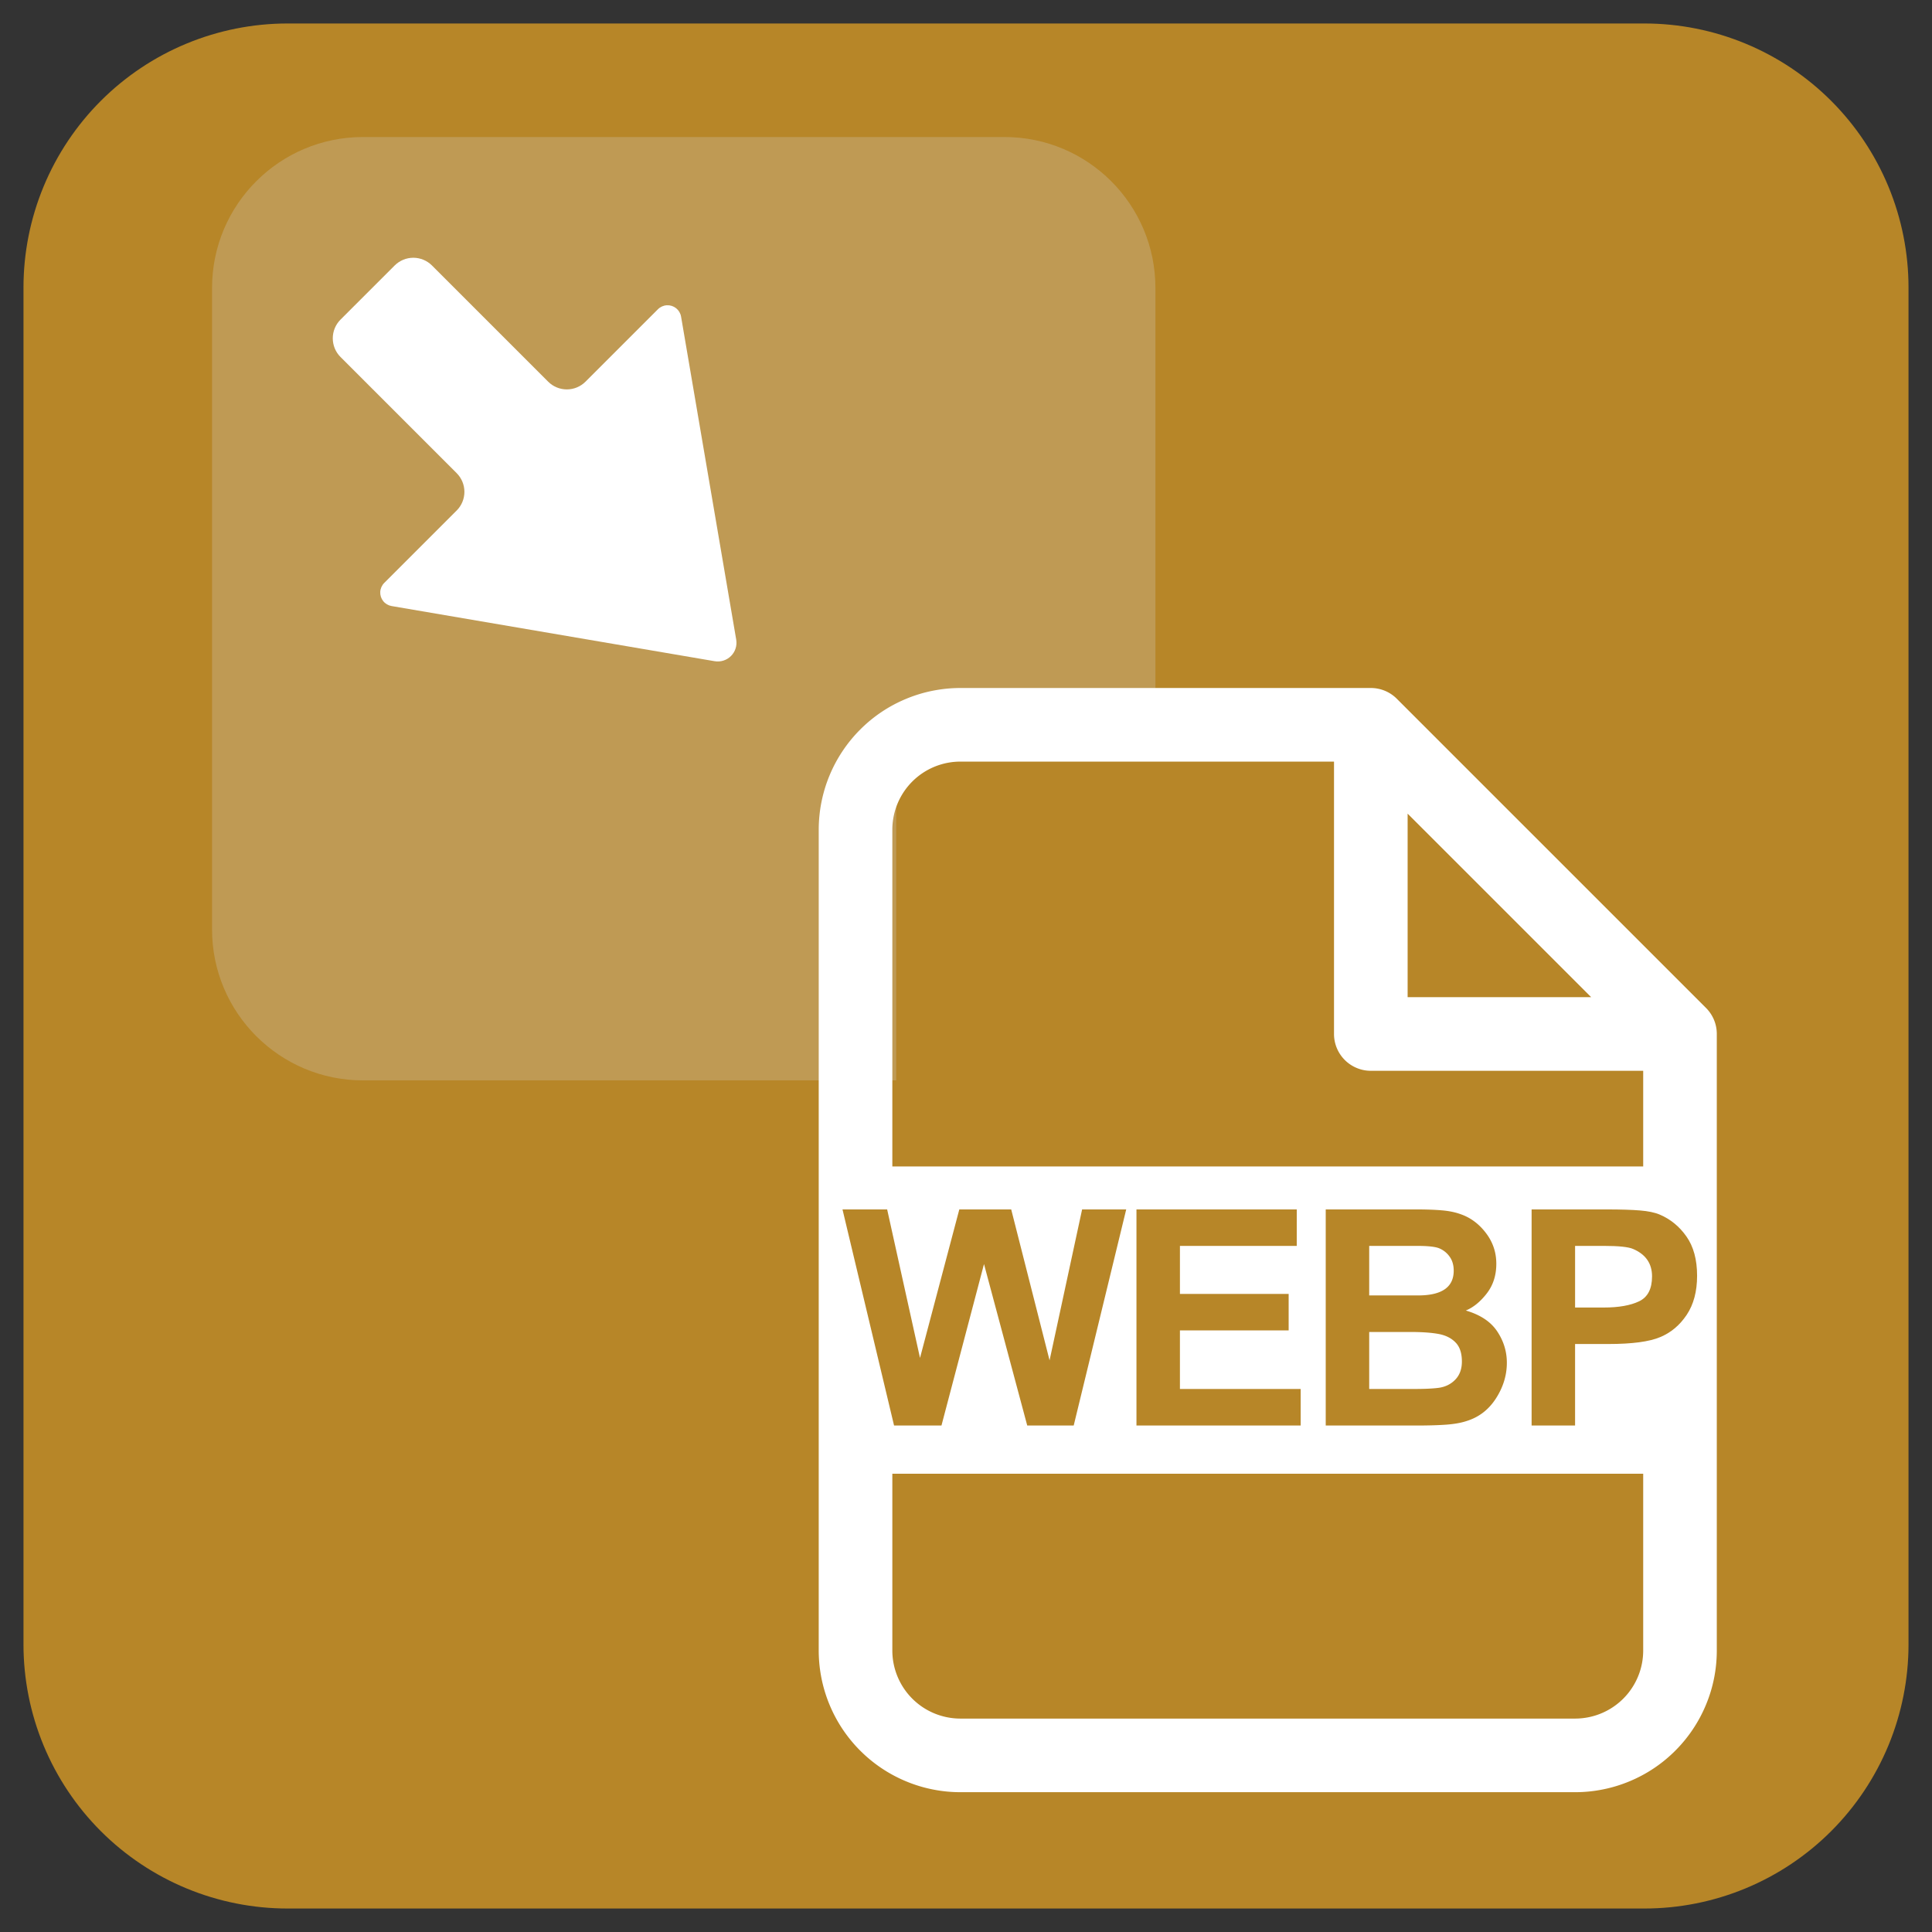
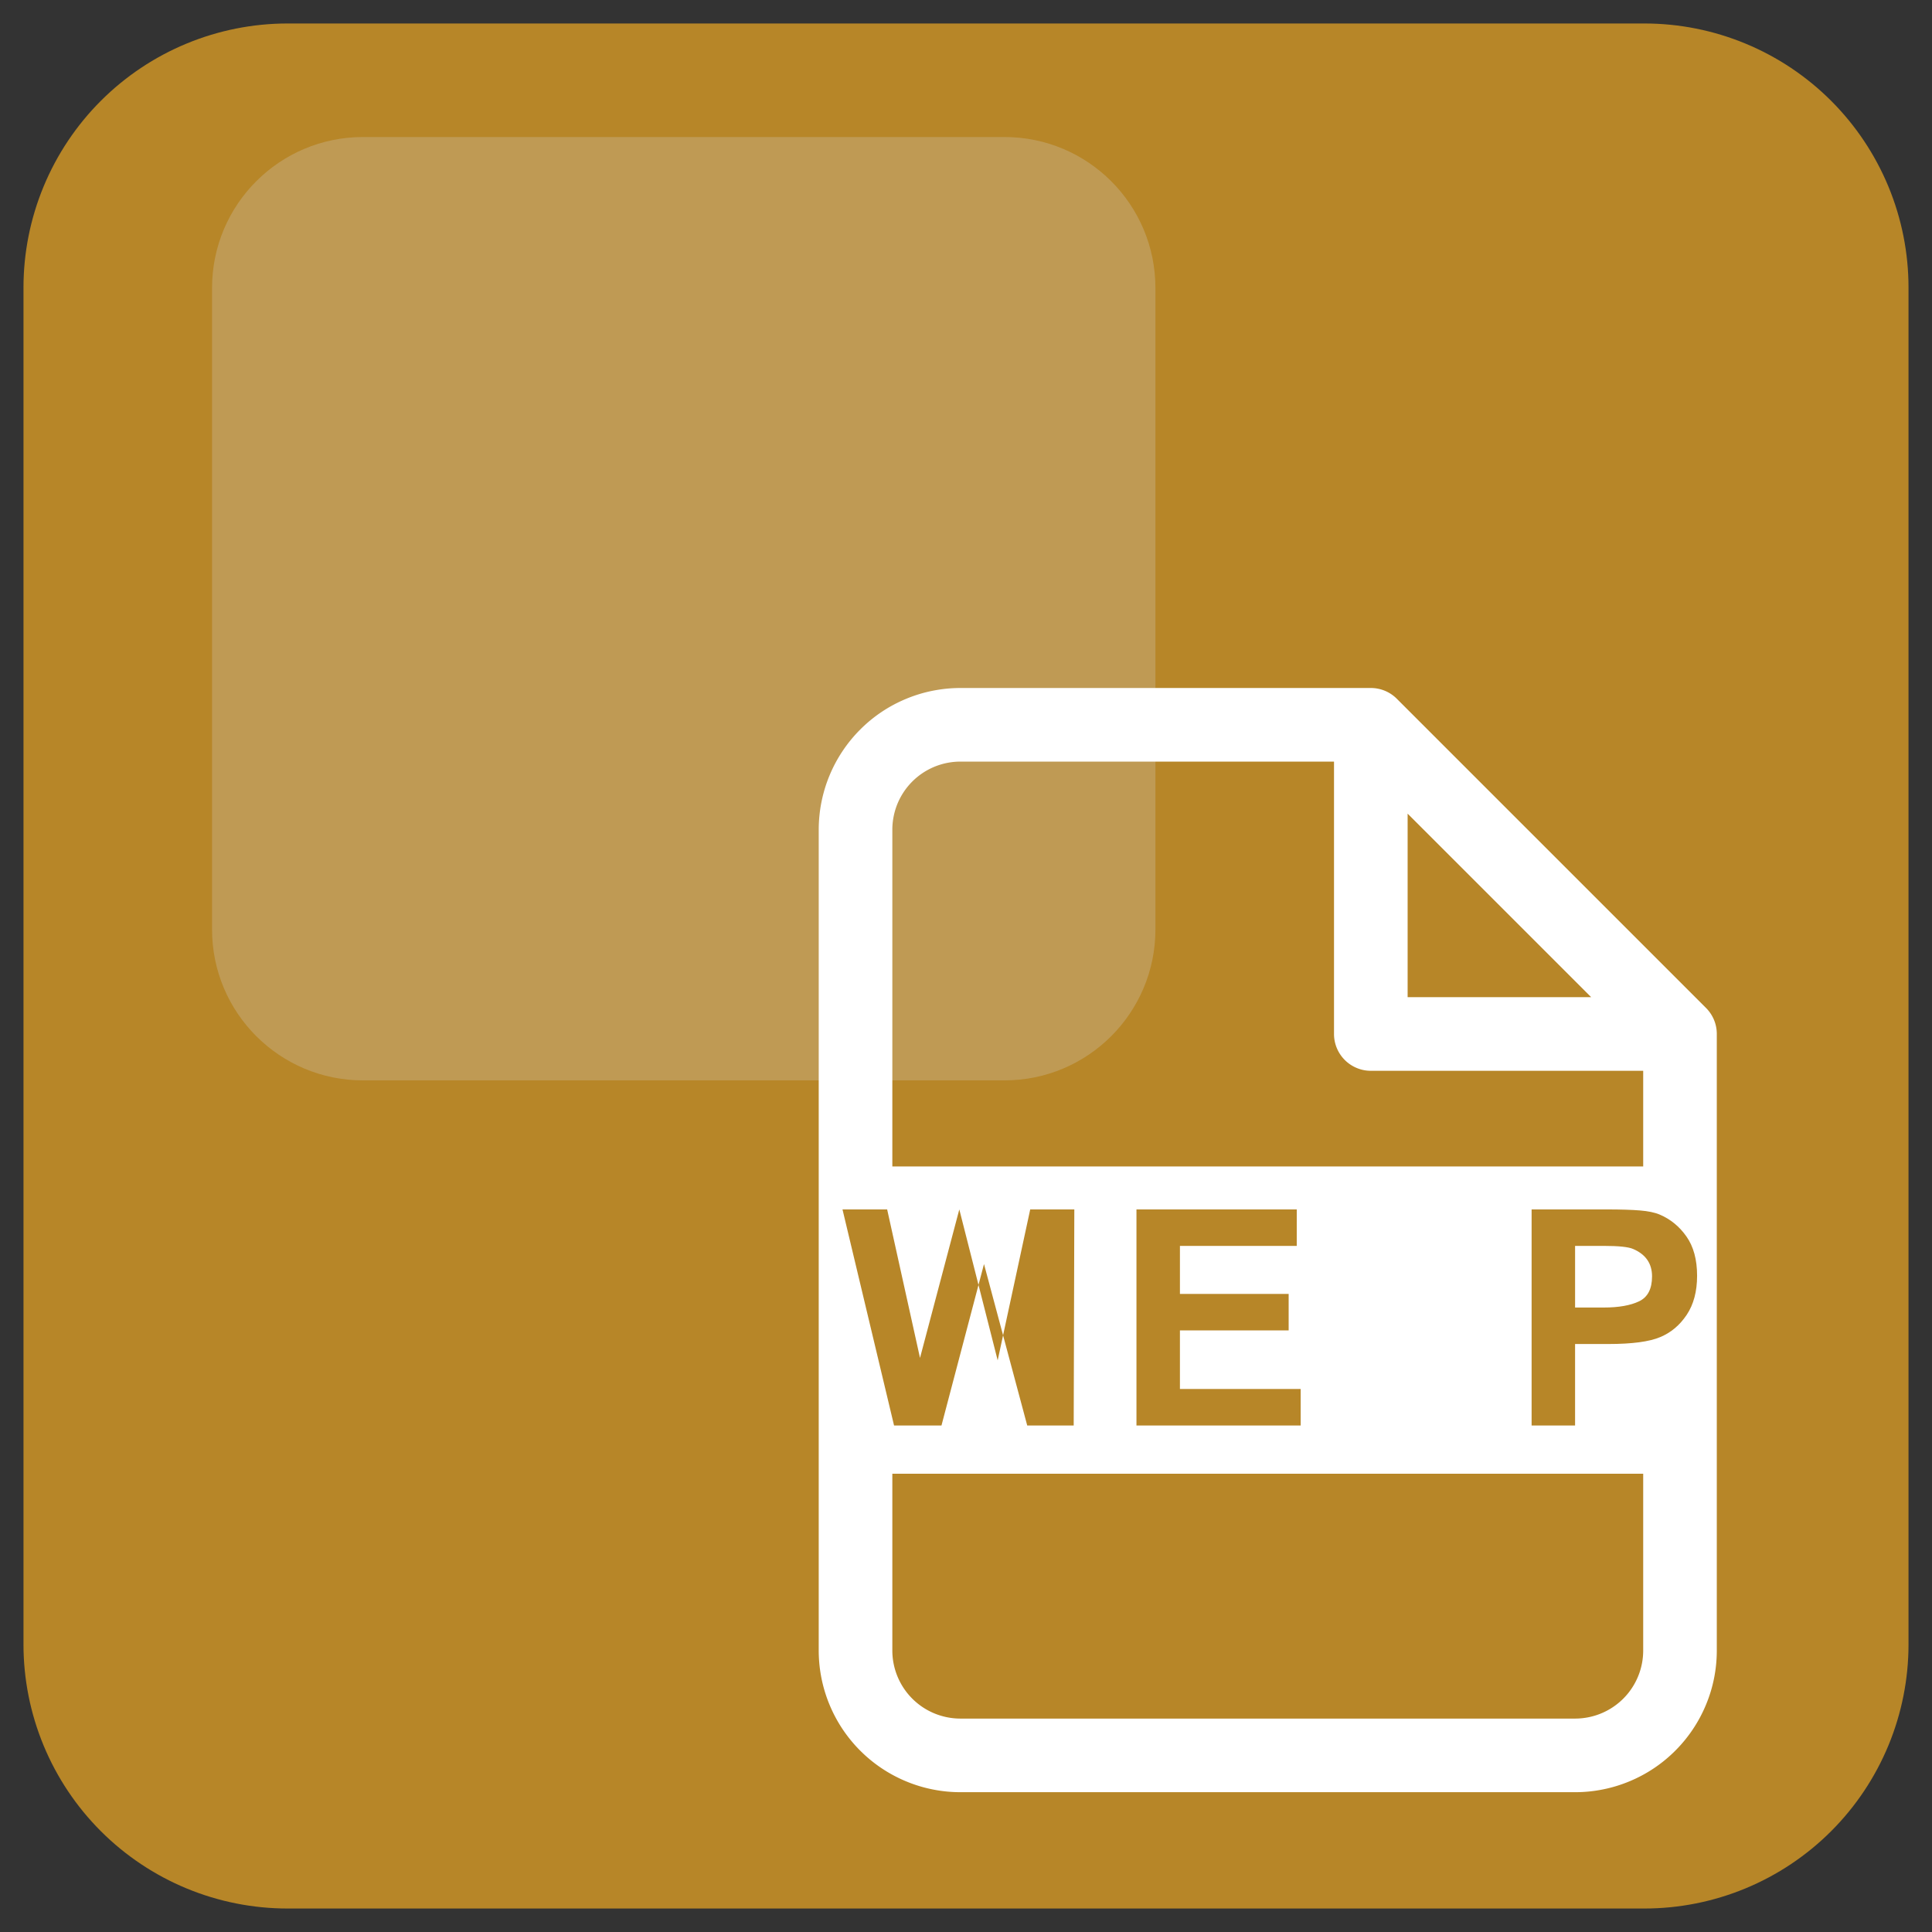
<svg xmlns="http://www.w3.org/2000/svg" width="512" height="512" version="1.2" viewBox="0 0 384 384">
  <rect x="0" y="0" width="384" height="384" fill="#333333" stroke="none" />
  <defs>
    <clipPath id="a">
      <path d="M4.668 4.668h374.664v374.664H4.668Zm0 0" />
    </clipPath>
    <clipPath id="b">
      <path d="M57.168 4.668h269.664a52.5 52.5 0 0 1 37.125 15.375 52.5 52.5 0 0 1 15.375 37.125v269.664a52.5 52.5 0 0 1-15.375 37.125 52.5 52.5 0 0 1-37.125 15.375H57.168a52.5 52.5 0 0 1-37.125-15.375 52.5 52.5 0 0 1-15.375-37.125V57.168a52.5 52.5 0 0 1 15.375-37.125A52.5 52.5 0 0 1 57.168 4.668m0 0" />
    </clipPath>
    <clipPath id="c">
      <path d="M42.148 27.234h187.5v187.5h-187.5Zm0 0" />
    </clipPath>
    <clipPath id="d">
      <path d="M72.148 27.234h127.5c16.57 0 30 13.43 30 30v127.5c0 16.57-13.43 30-30 30h-127.5c-16.566 0-30-13.43-30-30v-127.5c0-16.57 13.434-30 30-30m0 0" />
    </clipPath>
    <clipPath id="e">
      <path d="M66 51h81v81H66Zm0 0" />
    </clipPath>
    <clipPath id="f">
-       <path d="m102.277 28.926 72.45 72.449-58.442 58.445-72.45-72.449Zm0 0" />
-     </clipPath>
+       </clipPath>
    <clipPath id="g">
      <path d="m146.328 127.129-10.96-64.203a2.716 2.716 0 0 0-4.598-1.46l-14.395 14.393a5.25 5.25 0 0 1-7.426 0L85.86 52.77a5.25 5.25 0 0 0-3.71-1.539c-1.391 0-2.727.555-3.712 1.54L67.677 63.527a5.25 5.25 0 0 0-1.535 3.715c0 1.39.55 2.727 1.535 3.711l23.09 23.09a5.25 5.25 0 0 1 0 7.426L76.37 115.863a2.712 2.712 0 0 0 1.465 4.594l64.2 10.961a3.715 3.715 0 0 0 4.292-4.29m0 0" />
    </clipPath>
    <clipPath id="h">
      <path d="M178.129 145.91h96.785V325H178.13Zm0 0" />
    </clipPath>
    <clipPath id="i">
      <path d="M193.129 145.91h66.785c3.977 0 7.793 1.578 10.606 4.395a15 15 0 0 1 4.394 10.605v148.852a15.003 15.003 0 0 1-15 15H193.13c-3.98 0-7.793-1.582-10.606-4.395a14.99 14.99 0 0 1-4.394-10.605V160.91a14.98 14.98 0 0 1 4.394-10.605 14.98 14.98 0 0 1 10.606-4.395m0 0" />
    </clipPath>
    <clipPath id="j">
      <path d="M162.727 136.734h178.5v219.75h-178.5Zm0 0" />
    </clipPath>
    <clipPath id="k">
      <path d="M163.637 231.848h177.027v61.066H163.637Zm0 0" />
    </clipPath>
  </defs>
  <g clip-path="url(#a)">
    <g clip-path="url(#b)">
      <path d="M4.668 4.668h374.664v374.664H4.668Zm0 0" style="stroke:none;fill-rule:nonzero;fill:#b78628;fill-opacity:1" />
    </g>
  </g>
  <g clip-path="url(#c)">
    <g clip-path="url(#d)">
      <path d="M42.148 27.234h187.5v187.5h-187.5Zm0 0" style="stroke:none;fill-rule:nonzero;fill:#bf9a54;fill-opacity:1" />
    </g>
  </g>
  <g clip-path="url(#e)">
    <g clip-path="url(#f)">
      <g clip-path="url(#g)">
-         <path d="m103.969 27.238 74.14 74.137-61.824 61.824-74.14-74.14Zm0 0" style="stroke:none;fill-rule:nonzero;fill:#fff;fill-opacity:1" />
-       </g>
+         </g>
    </g>
  </g>
  <g clip-path="url(#h)">
    <g clip-path="url(#i)">
-       <path d="M178.129 145.91h96.785v178.824H178.13Zm0 0" style="stroke:none;fill-rule:nonzero;fill:#b78628;fill-opacity:1" />
-     </g>
+       </g>
  </g>
  <g clip-path="url(#j)">
    <path d="m339.086 200.34-61.453-61.45a7.28 7.28 0 0 0-5.172-2.144h-81.598q-1.382.001-2.758.137-1.371.14-2.73.41-1.352.268-2.676.672c-.883.27-1.746.578-2.597.933a28 28 0 0 0-9.125 6.102 28 28 0 0 0-1.852 2.043 28 28 0 0 0-1.645 2.219 27.981 27.981 0 0 0-2.602 4.863 28 28 0 0 0-.933 2.598 29 29 0 0 0-.672 2.68 28 28 0 0 0-.406 2.73 28 28 0 0 0-.14 2.754V328.07a28.236 28.236 0 0 0 1.219 8.164c.269.883.577 1.746.933 2.598a28 28 0 0 0 4.246 7.082c.582.711 1.2 1.395 1.852 2.043a28 28 0 0 0 2.046 1.856q1.067.877 2.215 1.644a28 28 0 0 0 4.864 2.602 27.8 27.8 0 0 0 5.273 1.605 28 28 0 0 0 2.73.41q1.376.136 2.758.137h122.23c.923 0 1.84-.047 2.759-.137a28 28 0 0 0 2.726-.41q1.357-.269 2.68-.672a28 28 0 0 0 2.597-.933 28 28 0 0 0 9.125-6.102 28 28 0 0 0 3.497-4.262 28 28 0 0 0 2.601-4.863 27.8 27.8 0 0 0 1.606-5.273 28.2 28.2 0 0 0 .543-5.489V205.512q0-1.454-.555-2.801a7.3 7.3 0 0 0-1.586-2.371m-59.309-38.621 36.477 36.476h-36.477Zm33.317 179.863h-122.23a13.5 13.5 0 0 1-2.634-.266 13.555 13.555 0 0 1-4.867-2.02 13.6 13.6 0 0 1-3.722-3.726 13.6 13.6 0 0 1-2.02-4.867 13.5 13.5 0 0 1-.262-2.633V164.887a13.6 13.6 0 0 1 1.032-5.164 13.56 13.56 0 0 1 4.972-6.063 13.56 13.56 0 0 1 7.5-2.285h74.282v54.137a7.3 7.3 0 0 0 .558 2.8 7.4 7.4 0 0 0 1.586 2.372 7.3 7.3 0 0 0 2.375 1.586 7.2 7.2 0 0 0 2.797.558h54.137V328.07a13.52 13.52 0 0 1-10.871 13.246c-.872.176-1.747.262-2.633.266m0 0" style="stroke:none;fill-rule:nonzero;fill:#fff;fill-opacity:1" />
  </g>
  <g clip-path="url(#k)">
    <path d="M163.637 231.848h176.996v61.066H163.637Zm0 0" style="stroke:none;fill-rule:nonzero;fill:#fff;fill-opacity:1" />
  </g>
  <g style="fill:#b78628;fill-opacity:1">
-     <path d="m15.594-13.437 7.812-29.516H33.72l7.625 30 6.468-30h8.766L46.141 0h-9.235l-8.593-32.094L19.859 0h-9.422L.188-42.953h8.876Zm0 0" style="stroke:none" transform="translate(167.265 283.335)" />
+     <path d="m15.594-13.437 7.812-29.516l7.625 30 6.468-30h8.766L46.141 0h-9.235l-8.593-32.094L19.859 0h-9.422L.188-42.953h8.876Zm0 0" style="stroke:none" transform="translate(167.265 283.335)" />
  </g>
  <g style="fill:#b78628;fill-opacity:1">
    <path d="M36.234-35.703H13.016v9.547h21.609v7.25h-21.61v11.64h24V0H4.376v-42.953h31.86Zm0 0" style="stroke:none" transform="translate(221.505 283.335)" />
  </g>
  <g style="fill:#b78628;fill-opacity:1">
-     <path d="M31.203-42q2.937 1.019 5 3.719 2.076 2.704 2.078 6.125 0 3.47-1.922 5.937c-1.28 1.637-2.664 2.758-4.14 3.36 2.883.843 4.96 2.226 6.234 4.14q1.922 2.877 1.922 6.235 0 3.72-2.156 7.078-2.157 3.363-5.813 4.5-1.628.55-4.093.734-2.456.174-6 .172H4.375v-42.953h17.938q3.124 0 5.187.187 2.074.175 3.703.766m-1.39 11.219c0-1.114-.274-2.04-.813-2.782a4.73 4.73 0 0 0-2.062-1.656q-1.143-.482-4.375-.484h-9.547v9.844h9.718q7.079 0 7.078-4.922M26.875-7.5q1.981-.293 3.266-1.64 1.296-1.359 1.297-3.579 0-2.513-1.266-3.797-1.253-1.294-3.39-1.687-2.127-.389-5.548-.39h-8.218v11.327h9q3.124 0 4.859-.234m0 0" style="stroke:none" transform="translate(259.124 283.335)" />
-   </g>
+     </g>
  <g style="fill:#b78628;fill-opacity:1">
    <path d="M29.813-41.937q3.246 1.375 5.343 4.374c1.407 2 2.11 4.602 2.11 7.797 0 3.125-.696 5.72-2.078 7.782q-2.064 3.081-5.25 4.406-3.235 1.376-10.313 1.375h-6.61V0h-8.64v-42.953h14.938q4.137.002 6.593.203 2.467.204 3.907.813m-1.5 12.296c0-2.562-1.258-4.379-3.766-5.453q-1.394-.61-5.828-.61h-5.703v12.25h5.703q4.437 0 7.015-1.233 2.579-1.231 2.578-4.954m0 0" style="stroke:none" transform="translate(300.044 283.335)" />
  </g>
</svg>